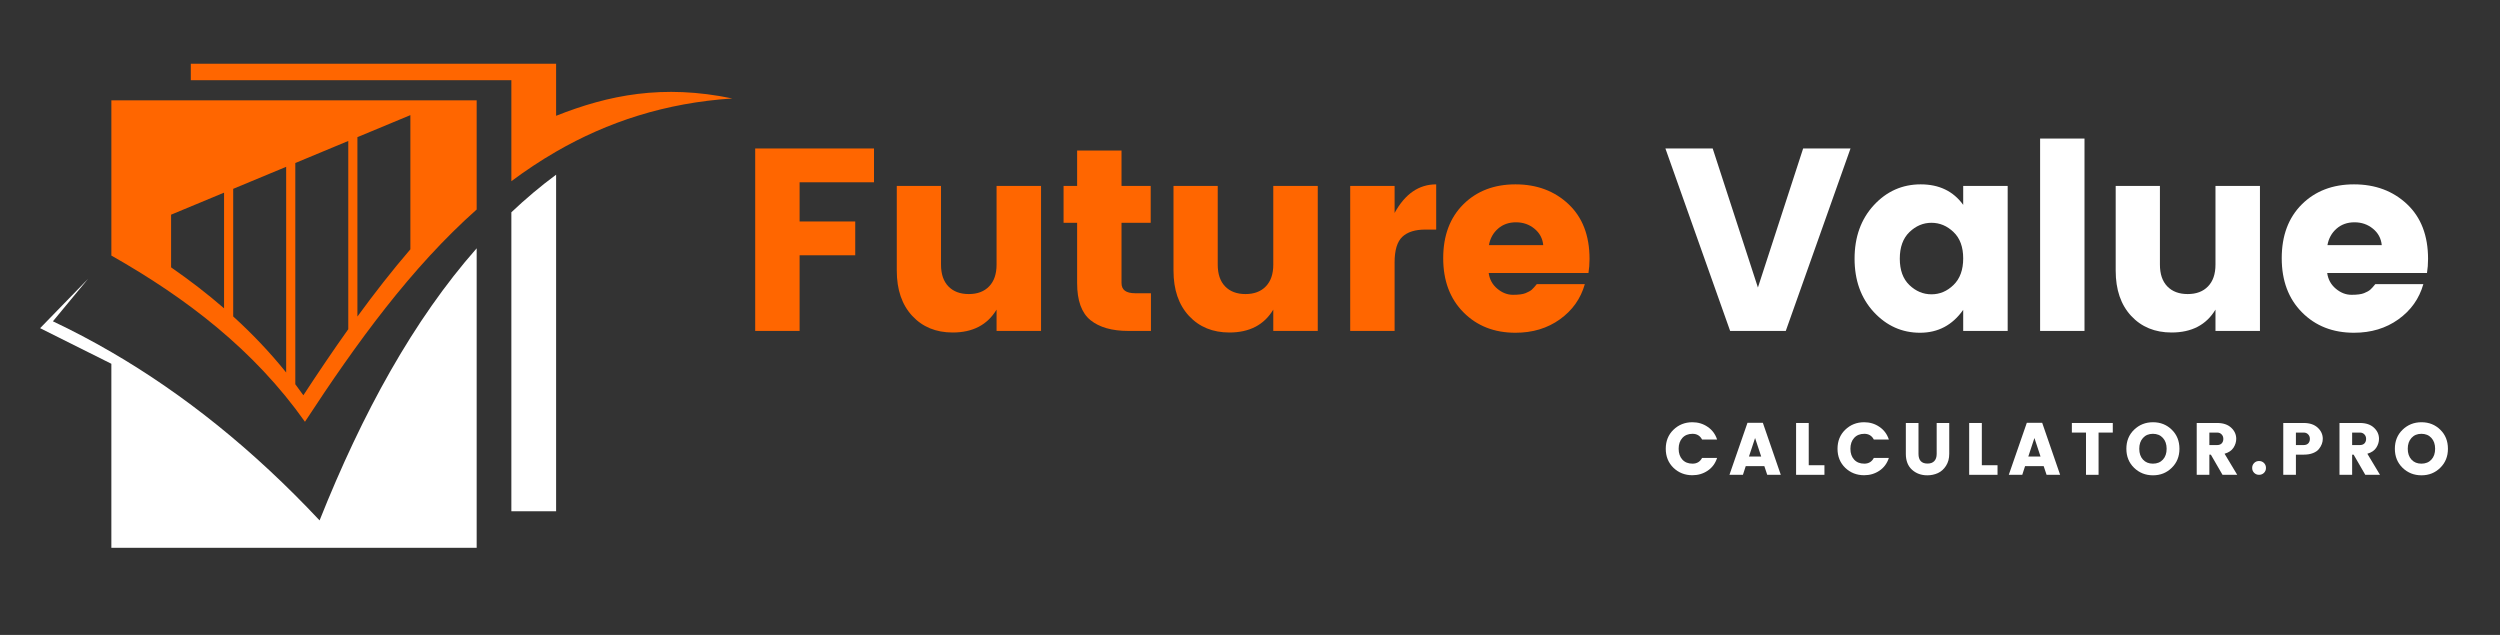
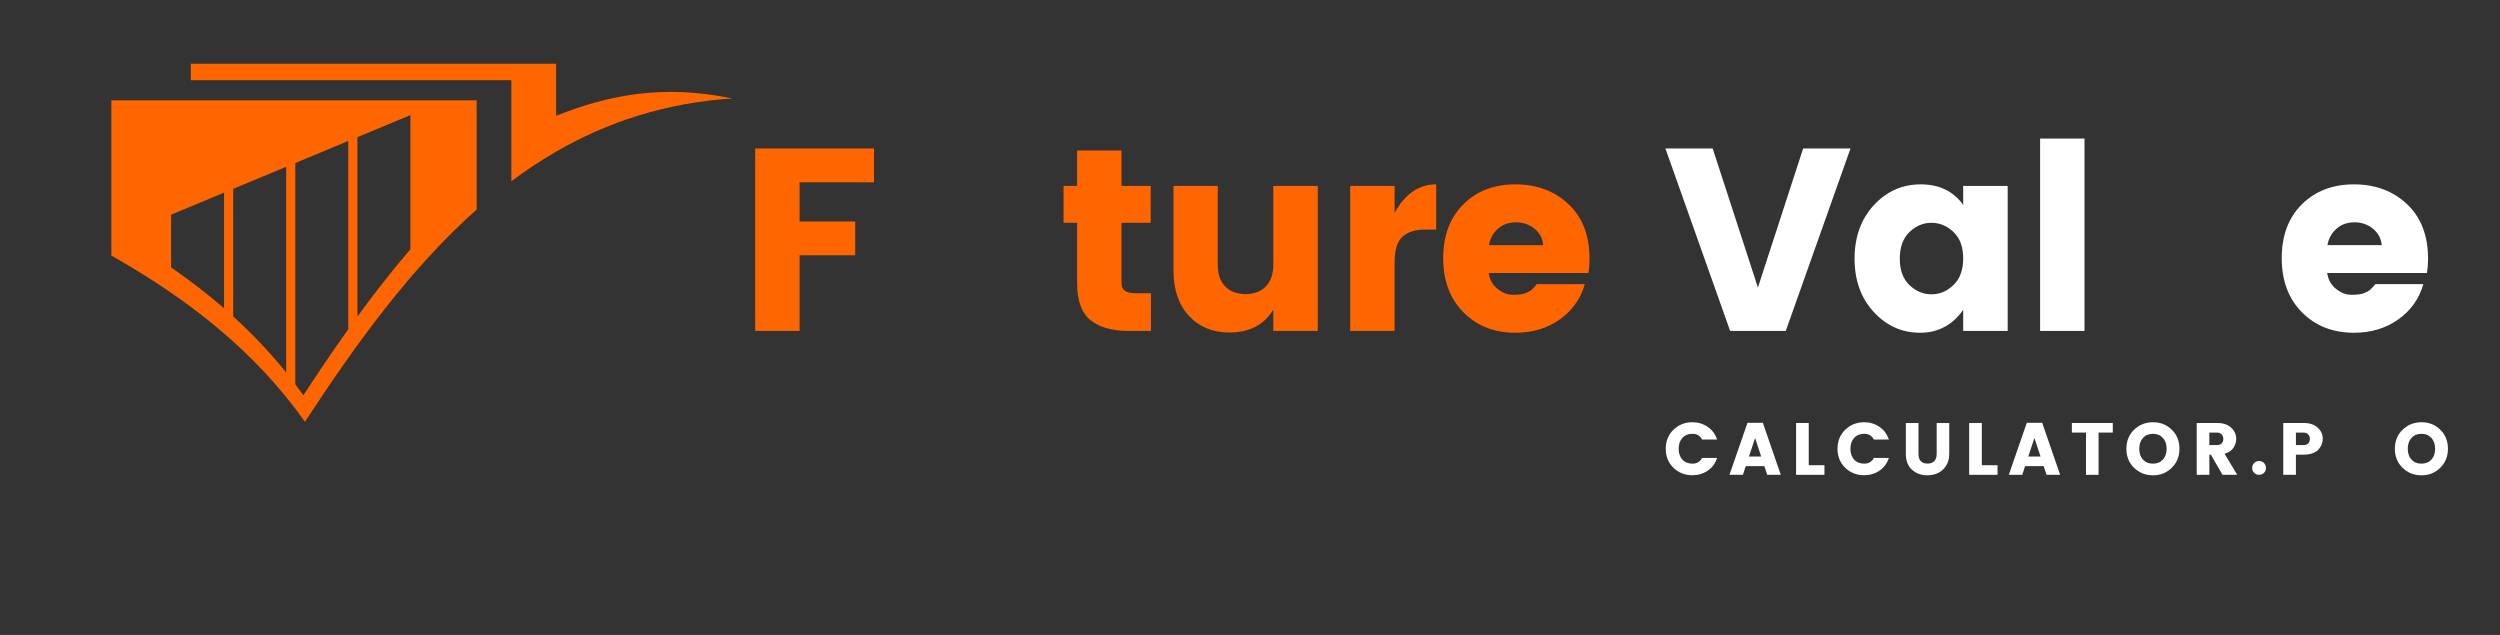
<svg xmlns="http://www.w3.org/2000/svg" width="630" zoomAndPan="magnify" viewBox="0 0 472.5 120" height="160" preserveAspectRatio="xMidYMid meet" version="1.0">
  <rect x="0" y="0" width="472.5" height="120" fill="#333333" stroke="none" />
  <defs>
    <g />
    <clipPath id="a8fab359d0">
      <path d="M 7.492 33 L 106 33 L 106 103.453 L 7.492 103.453 Z M 7.492 33 " clip-rule="nonzero" />
    </clipPath>
    <clipPath id="80ee3fcfb5">
      <path d="M 21 12.051 L 138.602 12.051 L 138.602 80 L 21 80 Z M 21 12.051 " clip-rule="nonzero" />
    </clipPath>
  </defs>
  <g clip-path="url(#a8fab359d0)">
-     <path fill="#ffffff" d="M 7.582 62.023 L 21.047 68.754 L 21.047 103.531 L 90.09 103.531 L 90.09 46.93 C 78.16 60.469 68.504 78.031 60.402 98.355 C 47.879 85.008 34.738 74.5 21.047 66.543 C 17.406 64.426 13.723 62.488 10 60.727 L 16.645 52.699 Z M 105.105 33.016 C 102.172 35.184 99.355 37.555 96.648 40.121 L 96.648 96.633 L 105.105 96.633 Z M 105.105 33.016 " fill-opacity="1" fill-rule="evenodd" />
-   </g>
+     </g>
  <g clip-path="url(#80ee3fcfb5)">
    <path fill="#ff6600" d="M 90.09 39.602 L 90.09 18.957 L 21.047 18.957 L 21.047 48.301 C 35.258 56.355 48.031 66.137 57.637 79.715 C 67.449 64.707 77.773 50.531 90.086 39.602 Z M 42.348 58.273 L 42.348 36.41 L 32.336 40.574 L 32.336 50.531 C 35.816 52.941 39.164 55.508 42.348 58.273 Z M 44.074 35.691 L 44.074 59.809 C 47.648 63.055 51 66.566 54.086 70.402 L 54.086 31.527 Z M 55.812 30.809 L 55.812 72.621 C 56.328 73.305 56.836 74 57.336 74.707 C 60.113 70.461 62.934 66.281 65.824 62.219 L 65.824 26.641 Z M 67.551 25.926 L 67.551 59.824 C 70.773 55.406 74.098 51.145 77.562 47.117 L 77.562 21.758 L 67.551 25.922 Z M 96.648 15.156 L 96.648 34.246 C 99.367 32.219 102.184 30.348 105.105 28.656 C 114.824 23.047 125.766 19.43 138.422 18.609 C 125.27 15.879 115.016 17.953 105.105 21.887 L 105.105 12.047 L 36.062 12.047 L 36.062 15.156 Z M 96.648 15.156 " fill-opacity="1" fill-rule="evenodd" />
  </g>
  <g fill="#ff6600" fill-opacity="1">
    <g transform="translate(139.045, 62.546)">
      <g>
        <path d="M 3.688 0 L 3.688 -34.484 L 26.141 -34.484 L 26.141 -28.094 L 12.078 -28.094 L 12.078 -20.688 L 22.594 -20.688 L 22.594 -14.297 L 12.078 -14.297 L 12.078 0 Z M 3.688 0 " />
      </g>
    </g>
  </g>
  <g fill="#ff6600" fill-opacity="1">
    <g transform="translate(166.054, 62.546)">
      <g>
-         <path d="M 22.297 -27.406 L 30.703 -27.406 L 30.703 0 L 22.297 0 L 22.297 -4.031 C 20.566 -1.145 17.801 0.297 14 0.297 C 10.852 0.297 8.305 -0.75 6.359 -2.844 C 4.41 -4.945 3.438 -7.797 3.438 -11.391 L 3.438 -27.406 L 11.797 -27.406 L 11.797 -12.531 C 11.797 -10.758 12.258 -9.391 13.188 -8.422 C 14.125 -7.453 15.41 -6.969 17.047 -6.969 C 18.68 -6.969 19.961 -7.453 20.891 -8.422 C 21.828 -9.391 22.297 -10.758 22.297 -12.531 Z M 22.297 -27.406 " />
-       </g>
+         </g>
    </g>
  </g>
  <g fill="#ff6600" fill-opacity="1">
    <g transform="translate(199.202, 62.546)">
      <g>
        <path d="M 15.328 -7.125 L 18.328 -7.125 L 18.328 0 L 14.047 0 C 10.973 0 8.594 -0.676 6.906 -2.031 C 5.219 -3.395 4.375 -5.727 4.375 -9.031 L 4.375 -20.438 L 1.812 -20.438 L 1.812 -27.406 L 4.375 -27.406 L 4.375 -34.094 L 12.766 -34.094 L 12.766 -27.406 L 18.281 -27.406 L 18.281 -20.438 L 12.766 -20.438 L 12.766 -9.031 C 12.766 -7.758 13.617 -7.125 15.328 -7.125 Z M 15.328 -7.125 " />
      </g>
    </g>
  </g>
  <g fill="#ff6600" fill-opacity="1">
    <g transform="translate(218.354, 62.546)">
      <g>
        <path d="M 22.297 -27.406 L 30.703 -27.406 L 30.703 0 L 22.297 0 L 22.297 -4.031 C 20.566 -1.145 17.801 0.297 14 0.297 C 10.852 0.297 8.305 -0.75 6.359 -2.844 C 4.41 -4.945 3.438 -7.797 3.438 -11.391 L 3.438 -27.406 L 11.797 -27.406 L 11.797 -12.531 C 11.797 -10.758 12.258 -9.391 13.188 -8.422 C 14.125 -7.453 15.41 -6.969 17.047 -6.969 C 18.68 -6.969 19.961 -7.453 20.891 -8.422 C 21.828 -9.391 22.297 -10.758 22.297 -12.531 Z M 22.297 -27.406 " />
      </g>
    </g>
  </g>
  <g fill="#ff6600" fill-opacity="1">
    <g transform="translate(251.501, 62.546)">
      <g>
        <path d="M 12.078 -27.406 L 12.078 -22.297 C 14.047 -25.898 16.664 -27.703 19.938 -27.703 L 19.938 -19.156 L 17.875 -19.156 C 15.945 -19.156 14.5 -18.695 13.531 -17.781 C 12.562 -16.863 12.078 -15.258 12.078 -12.969 L 12.078 0 L 3.688 0 L 3.688 -27.406 Z M 12.078 -27.406 " />
      </g>
    </g>
  </g>
  <g fill="#ff6600" fill-opacity="1">
    <g transform="translate(271.095, 62.546)">
      <g>
        <path d="M 15.328 0.344 C 11.328 0.344 8.051 -0.941 5.5 -3.516 C 2.945 -6.086 1.672 -9.5 1.672 -13.75 C 1.672 -18.008 2.938 -21.398 5.469 -23.922 C 8.008 -26.441 11.297 -27.703 15.328 -27.703 C 19.359 -27.703 22.695 -26.457 25.344 -23.969 C 28 -21.477 29.328 -18.023 29.328 -13.609 C 29.328 -12.66 29.258 -11.773 29.125 -10.953 L 10.266 -10.953 C 10.43 -9.742 10.973 -8.754 11.891 -7.984 C 12.805 -7.211 13.797 -6.828 14.859 -6.828 C 15.922 -6.828 16.711 -6.93 17.234 -7.141 C 17.766 -7.359 18.148 -7.57 18.391 -7.781 C 18.641 -8 18.961 -8.352 19.359 -8.844 L 28.438 -8.844 C 27.656 -6.094 26.082 -3.875 23.719 -2.188 C 21.363 -0.5 18.566 0.344 15.328 0.344 Z M 20.578 -16.219 C 20.453 -17.488 19.895 -18.523 18.906 -19.328 C 17.926 -20.129 16.766 -20.531 15.422 -20.531 C 14.078 -20.531 12.945 -20.129 12.031 -19.328 C 11.113 -18.523 10.539 -17.488 10.312 -16.219 Z M 20.578 -16.219 " />
      </g>
    </g>
  </g>
  <g fill="#000000" fill-opacity="1">
    <g transform="translate(300.909, 62.546)">
      <g />
    </g>
  </g>
  <g fill="#ffffff" fill-opacity="1">
    <g transform="translate(314.418, 62.546)">
      <g>
        <path d="M 12.578 0 L 0.344 -34.484 L 9.281 -34.484 L 17.828 -8.203 L 26.375 -34.484 L 35.328 -34.484 L 23.094 0 Z M 12.578 0 " />
      </g>
    </g>
  </g>
  <g fill="#ffffff" fill-opacity="1">
    <g transform="translate(348.842, 62.546)">
      <g>
        <path d="M 20.375 -8.688 C 21.594 -9.875 22.203 -11.547 22.203 -13.703 C 22.203 -15.867 21.594 -17.531 20.375 -18.688 C 19.164 -19.852 17.773 -20.438 16.203 -20.438 C 14.641 -20.438 13.25 -19.848 12.031 -18.672 C 10.82 -17.492 10.219 -15.82 10.219 -13.656 C 10.219 -11.5 10.82 -9.836 12.031 -8.672 C 13.25 -7.504 14.641 -6.922 16.203 -6.922 C 17.773 -6.922 19.164 -7.508 20.375 -8.688 Z M 5.297 -3.578 C 2.879 -6.203 1.672 -9.562 1.672 -13.656 C 1.672 -17.75 2.879 -21.113 5.297 -23.75 C 7.723 -26.383 10.68 -27.703 14.172 -27.703 C 17.66 -27.703 20.336 -26.41 22.203 -23.828 L 22.203 -27.406 L 30.609 -27.406 L 30.609 0 L 22.203 0 L 22.203 -3.984 C 20.172 -1.098 17.453 0.344 14.047 0.344 C 10.641 0.344 7.723 -0.961 5.297 -3.578 Z M 5.297 -3.578 " />
      </g>
    </g>
  </g>
  <g fill="#ffffff" fill-opacity="1">
    <g transform="translate(381.892, 62.546)">
      <g>
        <path d="M 3.688 0 L 3.688 -36.359 L 12.078 -36.359 L 12.078 0 Z M 3.688 0 " />
      </g>
    </g>
  </g>
  <g fill="#ffffff" fill-opacity="1">
    <g transform="translate(396.428, 62.546)">
      <g>
-         <path d="M 22.297 -27.406 L 30.703 -27.406 L 30.703 0 L 22.297 0 L 22.297 -4.031 C 20.566 -1.145 17.801 0.297 14 0.297 C 10.852 0.297 8.305 -0.75 6.359 -2.844 C 4.41 -4.945 3.438 -7.797 3.438 -11.391 L 3.438 -27.406 L 11.797 -27.406 L 11.797 -12.531 C 11.797 -10.758 12.258 -9.391 13.188 -8.422 C 14.125 -7.453 15.41 -6.969 17.047 -6.969 C 18.68 -6.969 19.961 -7.453 20.891 -8.422 C 21.828 -9.391 22.297 -10.758 22.297 -12.531 Z M 22.297 -27.406 " />
-       </g>
+         </g>
    </g>
  </g>
  <g fill="#ffffff" fill-opacity="1">
    <g transform="translate(429.575, 62.546)">
      <g>
        <path d="M 15.328 0.344 C 11.328 0.344 8.051 -0.941 5.5 -3.516 C 2.945 -6.086 1.672 -9.5 1.672 -13.75 C 1.672 -18.008 2.938 -21.398 5.469 -23.922 C 8.008 -26.441 11.297 -27.703 15.328 -27.703 C 19.359 -27.703 22.695 -26.457 25.344 -23.969 C 28 -21.477 29.328 -18.023 29.328 -13.609 C 29.328 -12.66 29.258 -11.773 29.125 -10.953 L 10.266 -10.953 C 10.43 -9.742 10.973 -8.754 11.891 -7.984 C 12.805 -7.211 13.797 -6.828 14.859 -6.828 C 15.922 -6.828 16.711 -6.93 17.234 -7.141 C 17.766 -7.359 18.148 -7.57 18.391 -7.781 C 18.641 -8 18.961 -8.352 19.359 -8.844 L 28.438 -8.844 C 27.656 -6.094 26.082 -3.875 23.719 -2.188 C 21.363 -0.5 18.566 0.344 15.328 0.344 Z M 20.578 -16.219 C 20.453 -17.488 19.895 -18.523 18.906 -19.328 C 17.926 -20.129 16.766 -20.531 15.422 -20.531 C 14.078 -20.531 12.945 -20.129 12.031 -19.328 C 11.113 -18.523 10.539 -17.488 10.312 -16.219 Z M 20.578 -16.219 " />
      </g>
    </g>
  </g>
  <g fill="#ffffff" fill-opacity="1">
    <g transform="translate(314.359, 89.74)">
      <g>
        <path d="M 1.922 -1.328 C 0.953 -2.273 0.469 -3.473 0.469 -4.922 C 0.469 -6.379 0.953 -7.578 1.922 -8.516 C 2.898 -9.461 4.094 -9.938 5.5 -9.938 C 6.582 -9.938 7.547 -9.645 8.391 -9.062 C 9.242 -8.488 9.836 -7.691 10.172 -6.672 L 7.328 -6.672 C 6.953 -7.391 6.352 -7.75 5.531 -7.75 C 4.719 -7.75 4.078 -7.488 3.609 -6.969 C 3.141 -6.457 2.906 -5.773 2.906 -4.922 C 2.906 -4.066 3.141 -3.383 3.609 -2.875 C 4.078 -2.363 4.719 -2.109 5.531 -2.109 C 6.352 -2.109 6.953 -2.469 7.328 -3.188 L 10.172 -3.188 C 9.836 -2.156 9.242 -1.352 8.391 -0.781 C 7.547 -0.207 6.582 0.078 5.5 0.078 C 4.094 0.078 2.898 -0.391 1.922 -1.328 Z M 1.922 -1.328 " />
      </g>
    </g>
  </g>
  <g fill="#ffffff" fill-opacity="1">
    <g transform="translate(326.741, 89.74)">
      <g>
        <path d="M 7.266 0 L 6.719 -1.641 L 3.203 -1.641 L 2.672 0 L 0.125 0 L 3.531 -9.828 L 6.438 -9.828 L 9.828 0 Z M 3.812 -3.453 L 6.125 -3.453 L 4.969 -6.953 Z M 3.812 -3.453 " />
      </g>
    </g>
  </g>
  <g fill="#ffffff" fill-opacity="1">
    <g transform="translate(338.413, 89.74)">
      <g>
        <path d="M 1.047 -9.797 L 3.438 -9.797 L 3.438 -1.812 L 6.406 -1.812 L 6.406 0 L 1.047 0 Z M 1.047 -9.797 " />
      </g>
    </g>
  </g>
  <g fill="#ffffff" fill-opacity="1">
    <g transform="translate(346.822, 89.74)">
      <g>
        <path d="M 1.922 -1.328 C 0.953 -2.273 0.469 -3.473 0.469 -4.922 C 0.469 -6.379 0.953 -7.578 1.922 -8.516 C 2.898 -9.461 4.094 -9.938 5.5 -9.938 C 6.582 -9.938 7.547 -9.645 8.391 -9.062 C 9.242 -8.488 9.836 -7.691 10.172 -6.672 L 7.328 -6.672 C 6.953 -7.391 6.352 -7.75 5.531 -7.75 C 4.719 -7.75 4.078 -7.488 3.609 -6.969 C 3.141 -6.457 2.906 -5.773 2.906 -4.922 C 2.906 -4.066 3.141 -3.383 3.609 -2.875 C 4.078 -2.363 4.719 -2.109 5.531 -2.109 C 6.352 -2.109 6.953 -2.469 7.328 -3.188 L 10.172 -3.188 C 9.836 -2.156 9.242 -1.352 8.391 -0.781 C 7.547 -0.207 6.582 0.078 5.5 0.078 C 4.094 0.078 2.898 -0.391 1.922 -1.328 Z M 1.922 -1.328 " />
      </g>
    </g>
  </g>
  <g fill="#ffffff" fill-opacity="1">
    <g transform="translate(359.204, 89.74)">
      <g>
        <path d="M 1 -3.953 L 1 -9.797 L 3.391 -9.797 L 3.391 -3.953 C 3.391 -3.359 3.531 -2.906 3.812 -2.594 C 4.102 -2.281 4.531 -2.125 5.094 -2.125 C 5.656 -2.125 6.082 -2.281 6.375 -2.594 C 6.676 -2.906 6.828 -3.359 6.828 -3.953 L 6.828 -9.797 L 9.203 -9.797 L 9.203 -3.953 C 9.203 -3.086 9 -2.336 8.594 -1.703 C 8.195 -1.078 7.688 -0.617 7.062 -0.328 C 6.445 -0.047 5.773 0.094 5.047 0.094 C 3.91 0.094 2.953 -0.254 2.172 -0.953 C 1.391 -1.66 1 -2.66 1 -3.953 Z M 1 -3.953 " />
      </g>
    </g>
  </g>
  <g fill="#ffffff" fill-opacity="1">
    <g transform="translate(371.127, 89.74)">
      <g>
        <path d="M 1.047 -9.797 L 3.438 -9.797 L 3.438 -1.812 L 6.406 -1.812 L 6.406 0 L 1.047 0 Z M 1.047 -9.797 " />
      </g>
    </g>
  </g>
  <g fill="#ffffff" fill-opacity="1">
    <g transform="translate(379.536, 89.74)">
      <g>
        <path d="M 7.266 0 L 6.719 -1.641 L 3.203 -1.641 L 2.672 0 L 0.125 0 L 3.531 -9.828 L 6.438 -9.828 L 9.828 0 Z M 3.812 -3.453 L 6.125 -3.453 L 4.969 -6.953 Z M 3.812 -3.453 " />
      </g>
    </g>
  </g>
  <g fill="#ffffff" fill-opacity="1">
    <g transform="translate(391.207, 89.74)">
      <g>
        <path d="M 0.375 -7.984 L 0.375 -9.797 L 8.109 -9.797 L 8.109 -7.984 L 5.422 -7.984 L 5.422 0 L 3.047 0 L 3.047 -7.984 Z M 0.375 -7.984 " />
      </g>
    </g>
  </g>
  <g fill="#ffffff" fill-opacity="1">
    <g transform="translate(401.415, 89.74)">
      <g>
        <path d="M 7.375 -2.875 C 7.844 -3.383 8.078 -4.066 8.078 -4.922 C 8.078 -5.773 7.844 -6.457 7.375 -6.969 C 6.906 -7.488 6.273 -7.75 5.484 -7.75 C 4.703 -7.75 4.078 -7.488 3.609 -6.969 C 3.141 -6.457 2.906 -5.773 2.906 -4.922 C 2.906 -4.066 3.141 -3.383 3.609 -2.875 C 4.078 -2.363 4.703 -2.109 5.484 -2.109 C 6.273 -2.109 6.906 -2.363 7.375 -2.875 Z M 1.922 -1.328 C 0.953 -2.273 0.469 -3.473 0.469 -4.922 C 0.469 -6.379 0.953 -7.578 1.922 -8.516 C 2.898 -9.461 4.094 -9.938 5.5 -9.938 C 6.914 -9.938 8.102 -9.461 9.062 -8.516 C 10.02 -7.578 10.5 -6.379 10.5 -4.922 C 10.5 -3.473 10.016 -2.273 9.047 -1.328 C 8.086 -0.379 6.906 0.094 5.5 0.094 C 4.094 0.094 2.898 -0.379 1.922 -1.328 Z M 1.922 -1.328 " />
      </g>
    </g>
  </g>
  <g fill="#ffffff" fill-opacity="1">
    <g transform="translate(414.132, 89.74)">
      <g>
        <path d="M 3.438 -3.812 L 3.438 0 L 1.047 0 L 1.047 -9.797 L 4.906 -9.797 C 6.039 -9.797 6.926 -9.5 7.562 -8.906 C 8.195 -8.32 8.516 -7.617 8.516 -6.797 C 8.516 -6.223 8.344 -5.664 8 -5.125 C 7.656 -4.594 7.094 -4.211 6.312 -3.984 L 8.703 0 L 5.922 0 L 3.719 -3.812 Z M 3.438 -7.984 L 3.438 -5.625 L 4.906 -5.625 C 5.27 -5.625 5.555 -5.727 5.766 -5.938 C 5.973 -6.156 6.078 -6.438 6.078 -6.781 C 6.078 -7.133 5.969 -7.422 5.75 -7.641 C 5.539 -7.867 5.258 -7.984 4.906 -7.984 Z M 3.438 -7.984 " />
      </g>
    </g>
  </g>
  <g fill="#ffffff" fill-opacity="1">
    <g transform="translate(425.176, 89.74)">
      <g>
        <path d="M 3.094 -1.297 C 3.094 -0.93 2.969 -0.625 2.719 -0.375 C 2.469 -0.125 2.156 0 1.781 0 C 1.414 0 1.109 -0.125 0.859 -0.375 C 0.609 -0.625 0.484 -0.93 0.484 -1.297 C 0.484 -1.672 0.609 -1.984 0.859 -2.234 C 1.109 -2.484 1.414 -2.609 1.781 -2.609 C 2.156 -2.609 2.469 -2.484 2.719 -2.234 C 2.969 -1.984 3.094 -1.672 3.094 -1.297 Z M 3.094 -1.297 " />
      </g>
    </g>
  </g>
  <g fill="#ffffff" fill-opacity="1">
    <g transform="translate(430.49, 89.74)">
      <g>
        <path d="M 8.516 -6.797 C 8.516 -6.129 8.273 -5.492 7.797 -4.891 C 7.547 -4.566 7.172 -4.305 6.672 -4.109 C 6.18 -3.91 5.594 -3.812 4.906 -3.812 L 3.438 -3.812 L 3.438 0 L 1.047 0 L 1.047 -9.797 L 4.906 -9.797 C 6.039 -9.797 6.926 -9.5 7.562 -8.906 C 8.195 -8.32 8.516 -7.617 8.516 -6.797 Z M 3.438 -5.625 L 4.906 -5.625 C 5.27 -5.625 5.555 -5.727 5.766 -5.938 C 5.973 -6.156 6.078 -6.438 6.078 -6.781 C 6.078 -7.133 5.969 -7.422 5.75 -7.641 C 5.539 -7.867 5.258 -7.984 4.906 -7.984 L 3.438 -7.984 Z M 3.438 -5.625 " />
      </g>
    </g>
  </g>
  <g fill="#ffffff" fill-opacity="1">
    <g transform="translate(441.116, 89.74)">
      <g>
-         <path d="M 3.438 -3.812 L 3.438 0 L 1.047 0 L 1.047 -9.797 L 4.906 -9.797 C 6.039 -9.797 6.926 -9.5 7.562 -8.906 C 8.195 -8.32 8.516 -7.617 8.516 -6.797 C 8.516 -6.223 8.344 -5.664 8 -5.125 C 7.656 -4.594 7.094 -4.211 6.312 -3.984 L 8.703 0 L 5.922 0 L 3.719 -3.812 Z M 3.438 -7.984 L 3.438 -5.625 L 4.906 -5.625 C 5.27 -5.625 5.555 -5.727 5.766 -5.938 C 5.973 -6.156 6.078 -6.438 6.078 -6.781 C 6.078 -7.133 5.969 -7.422 5.75 -7.641 C 5.539 -7.867 5.258 -7.984 4.906 -7.984 Z M 3.438 -7.984 " />
-       </g>
+         </g>
    </g>
  </g>
  <g fill="#ffffff" fill-opacity="1">
    <g transform="translate(452.16, 89.74)">
      <g>
        <path d="M 7.375 -2.875 C 7.844 -3.383 8.078 -4.066 8.078 -4.922 C 8.078 -5.773 7.844 -6.457 7.375 -6.969 C 6.906 -7.488 6.273 -7.75 5.484 -7.75 C 4.703 -7.75 4.078 -7.488 3.609 -6.969 C 3.141 -6.457 2.906 -5.773 2.906 -4.922 C 2.906 -4.066 3.141 -3.383 3.609 -2.875 C 4.078 -2.363 4.703 -2.109 5.484 -2.109 C 6.273 -2.109 6.906 -2.363 7.375 -2.875 Z M 1.922 -1.328 C 0.953 -2.273 0.469 -3.473 0.469 -4.922 C 0.469 -6.379 0.953 -7.578 1.922 -8.516 C 2.898 -9.461 4.094 -9.938 5.5 -9.938 C 6.914 -9.938 8.102 -9.461 9.062 -8.516 C 10.02 -7.578 10.5 -6.379 10.5 -4.922 C 10.5 -3.473 10.016 -2.273 9.047 -1.328 C 8.086 -0.379 6.906 0.094 5.5 0.094 C 4.094 0.094 2.898 -0.379 1.922 -1.328 Z M 1.922 -1.328 " />
      </g>
    </g>
  </g>
</svg>